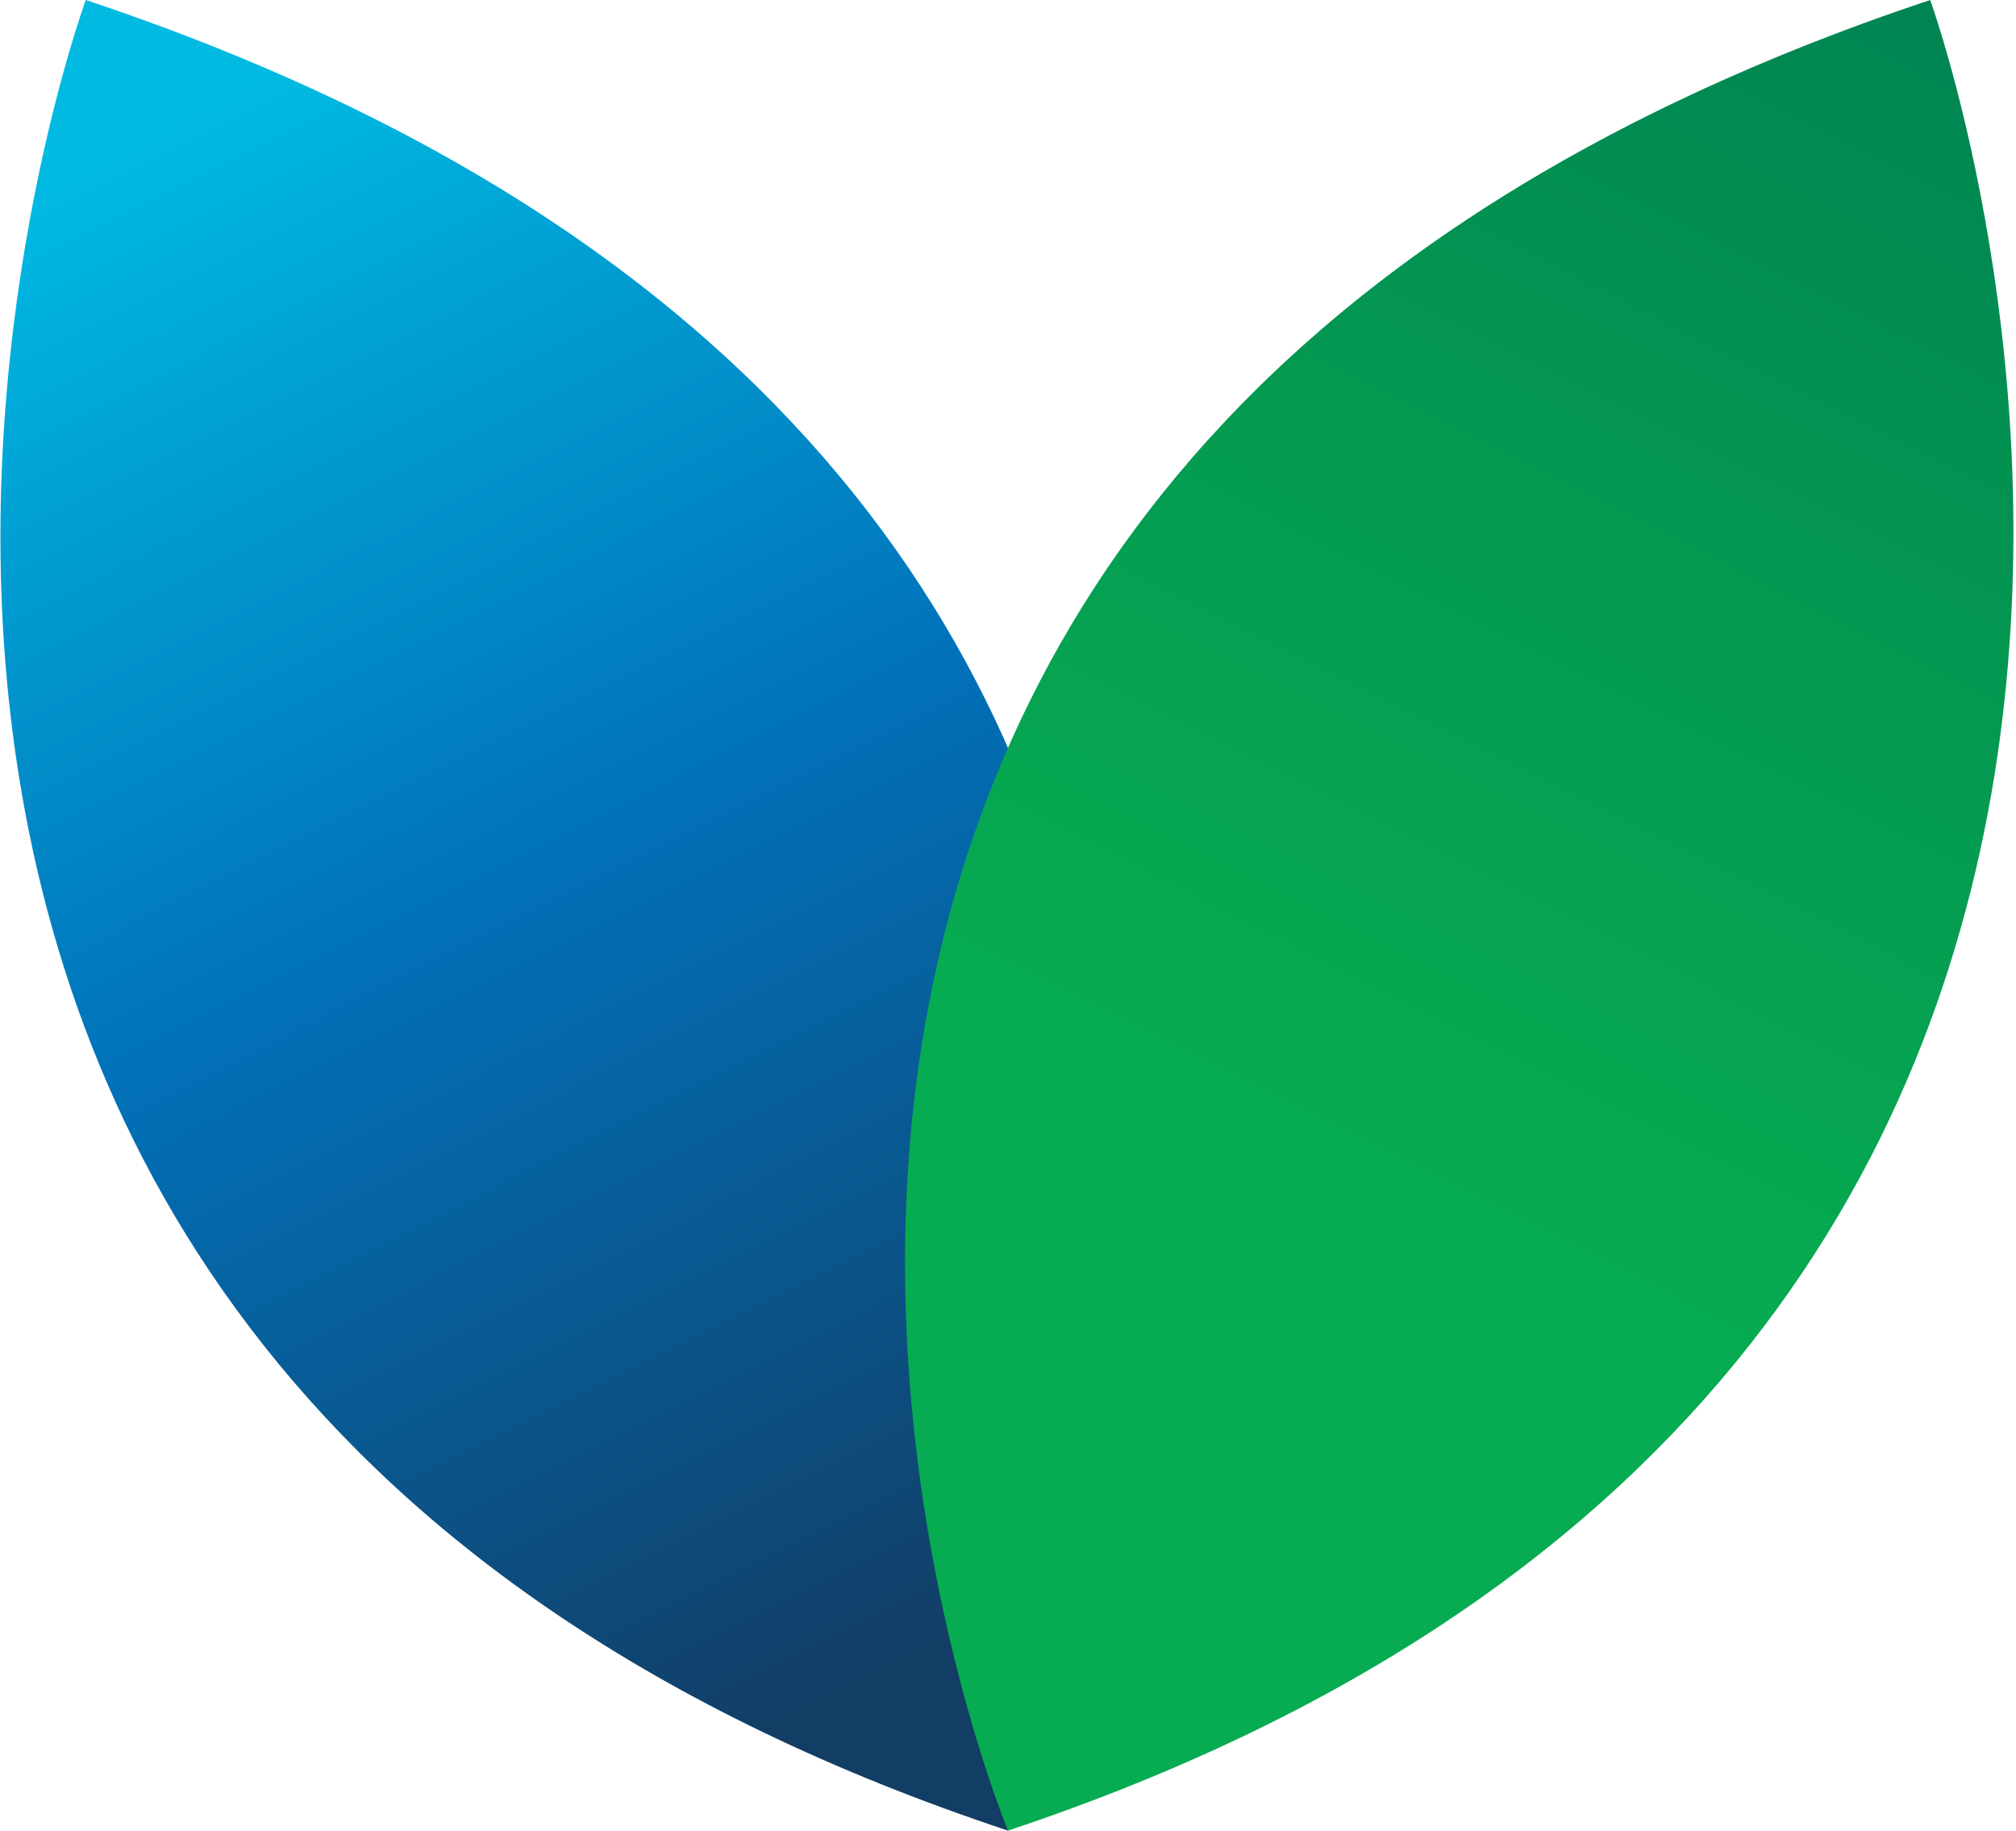
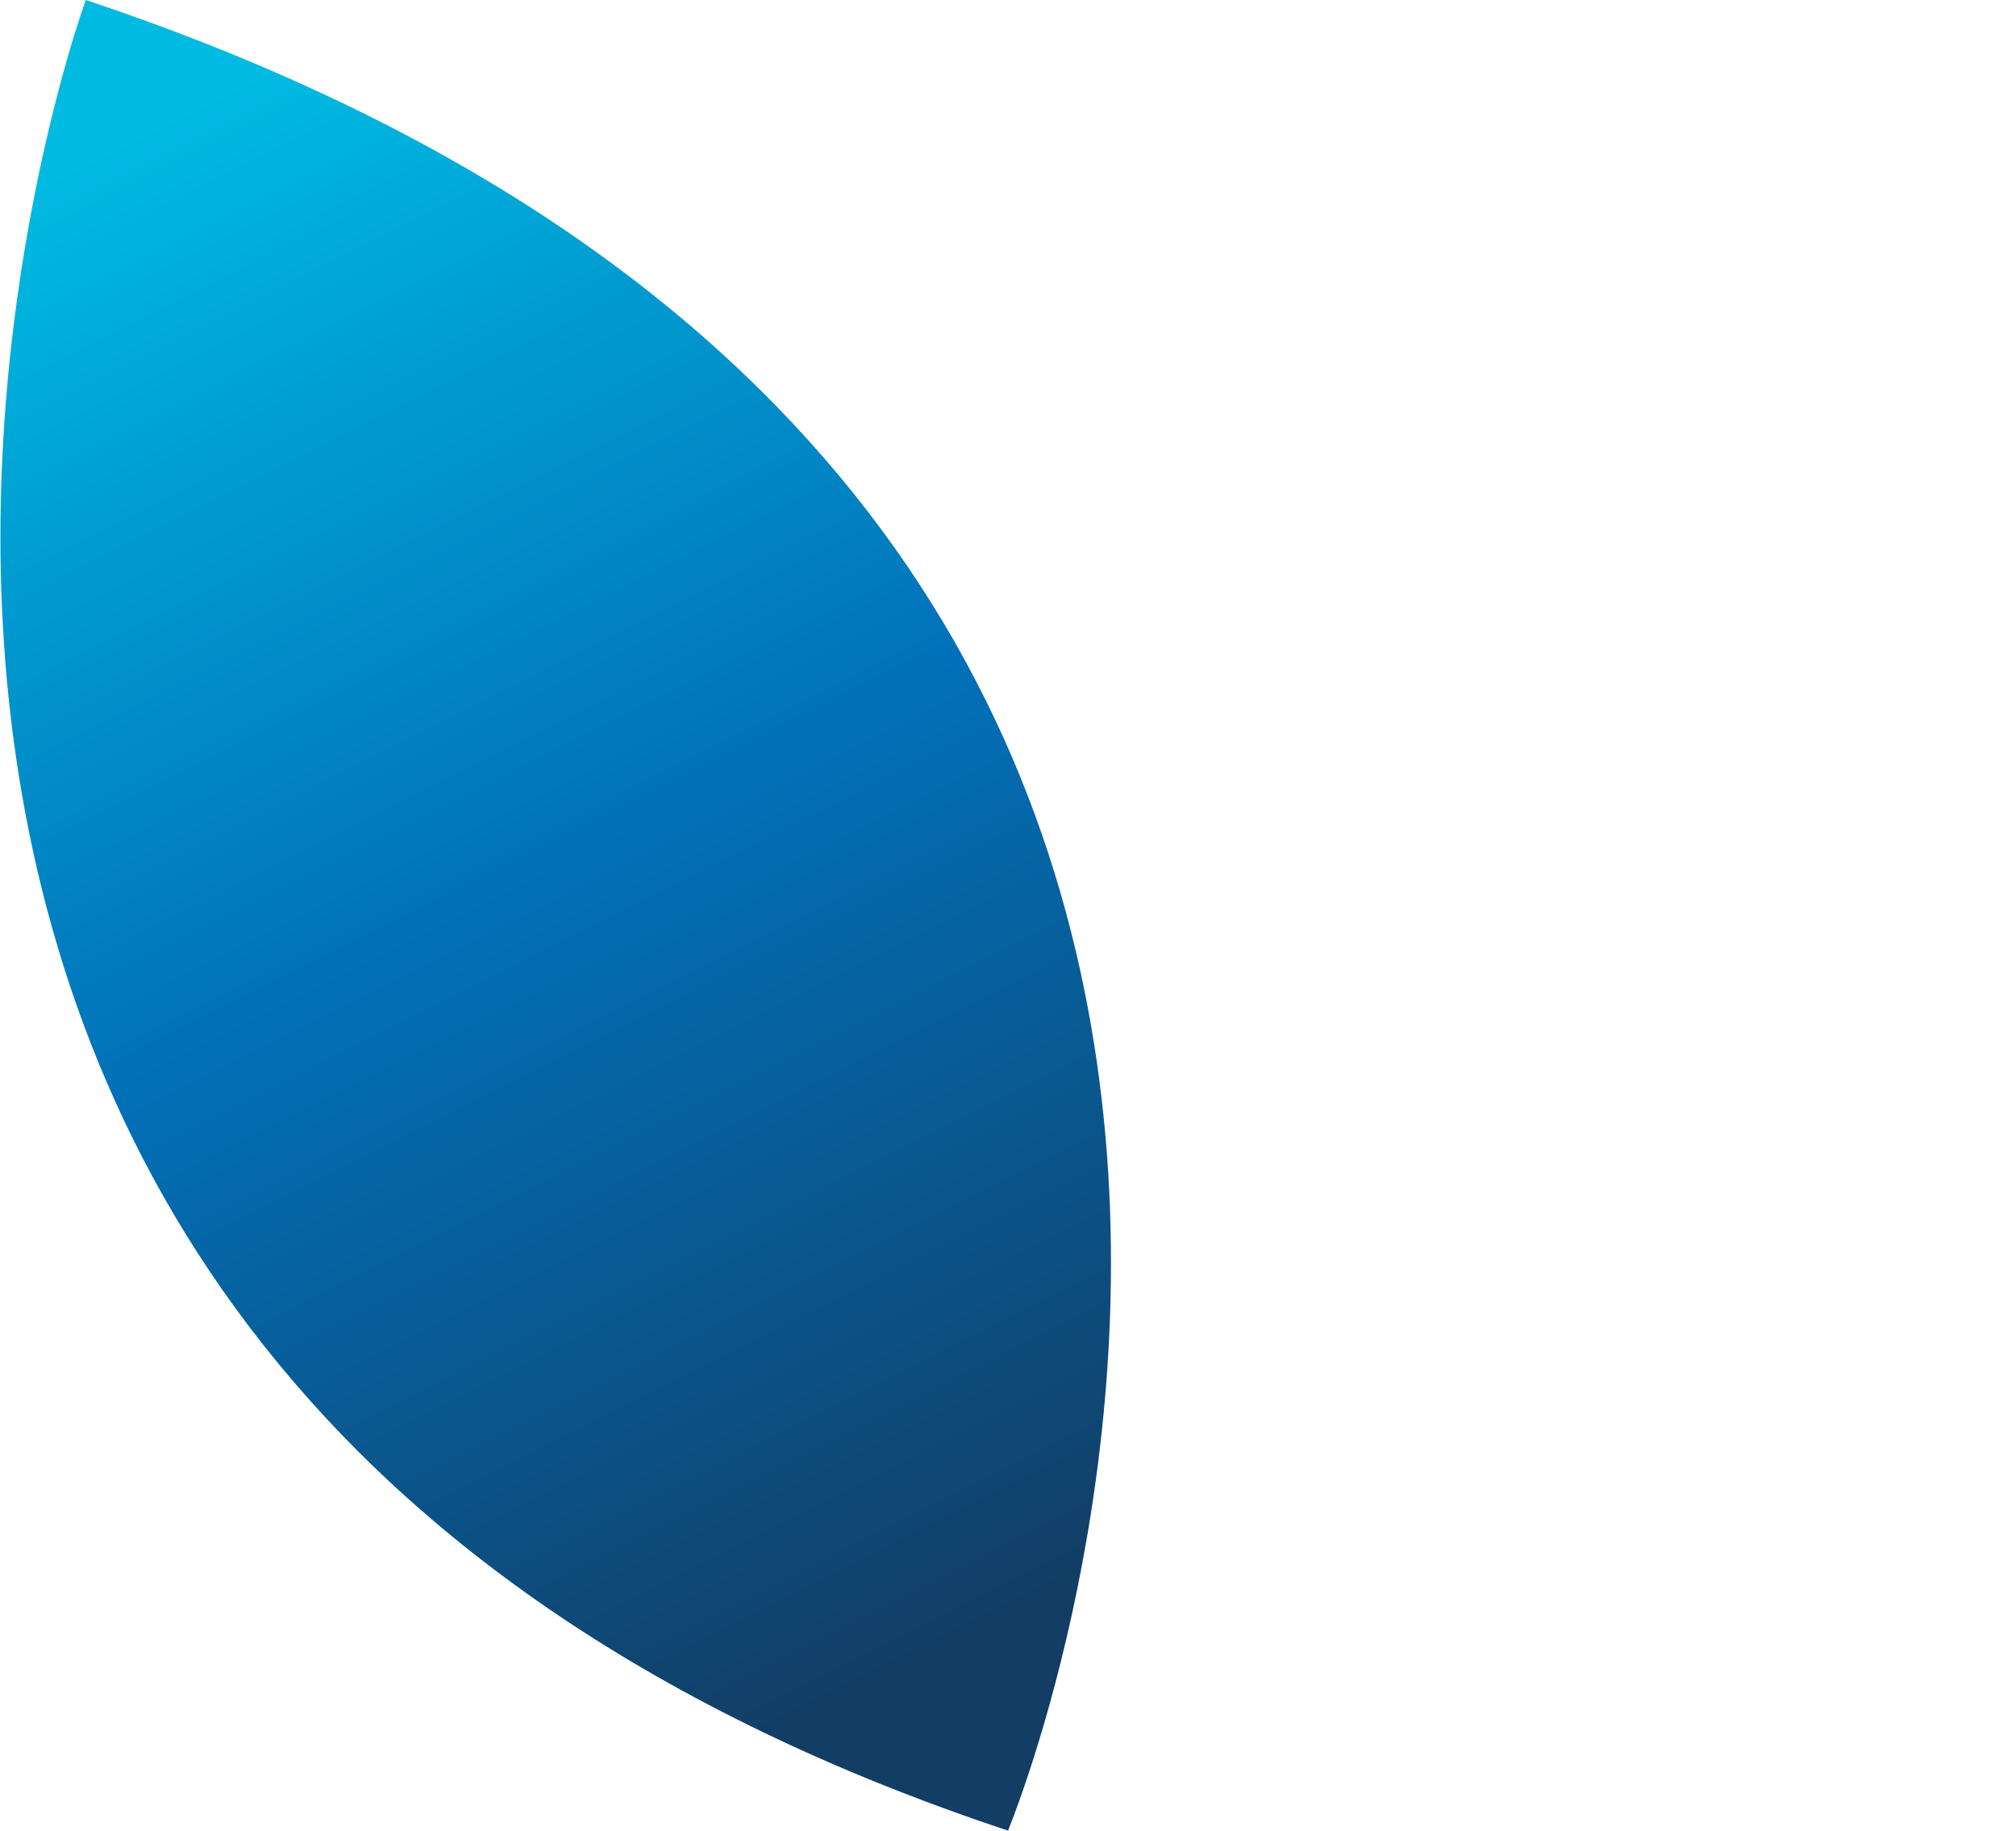
<svg xmlns="http://www.w3.org/2000/svg" version="1.1" x="0px" y="0px" viewBox="0 0 28.2 25.6" style="enable-background:new 0 0 28.2 25.6;" xml:space="preserve">
  <style type="text/css">
	.st0{fill:url(#SVGID_1_);}
	.st1{fill:url(#SVGID_2_);}
</style>
  <g id="Layer_1">
</g>
  <g id="Layer_2">
    <g>
      <linearGradient id="SVGID_1_" gradientUnits="userSpaceOnUse" x1="-219.834" y1="-124.998" x2="-191.205" y2="-124.998" gradientTransform="matrix(-0.45 -0.893 -0.893 0.45 -196.376 -114.528)">
        <stop offset="8.666833e-02" style="stop-color:#123D64" />
        <stop offset="0.523" style="stop-color:#0171B9" />
        <stop offset="0.93" style="stop-color:#00BAE2" />
      </linearGradient>
      <path class="st0" d="M14.1,25.6c0,0,7.8-18.7-12.9-25.6C1.2,0-5.8,19,14.1,25.6z" />
      <linearGradient id="SVGID_2_" gradientUnits="userSpaceOnUse" x1="211.81" y1="731.193" x2="240.44" y2="731.193" gradientTransform="matrix(0.45 -0.893 0.893 0.45 -734.311 -114.528)">
        <stop offset="0.365" style="stop-color:#07AB51" />
        <stop offset="0.669" style="stop-color:#049A51" />
        <stop offset="1" style="stop-color:#008452" />
      </linearGradient>
-       <path class="st1" d="M14.1,25.6c0,0-7.8-18.7,12.9-25.6C27,0,33.9,19,14.1,25.6z" />
    </g>
  </g>
</svg>